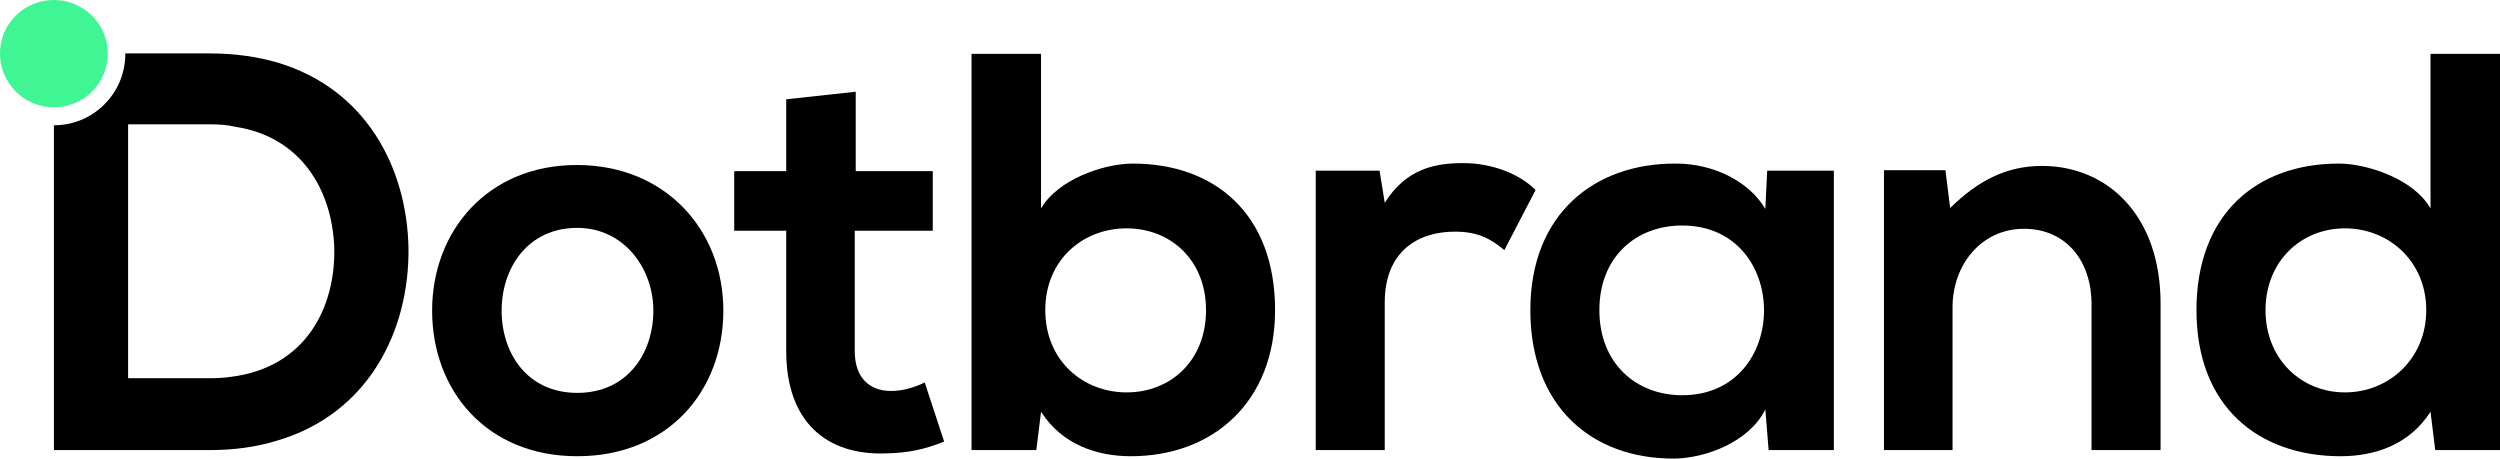
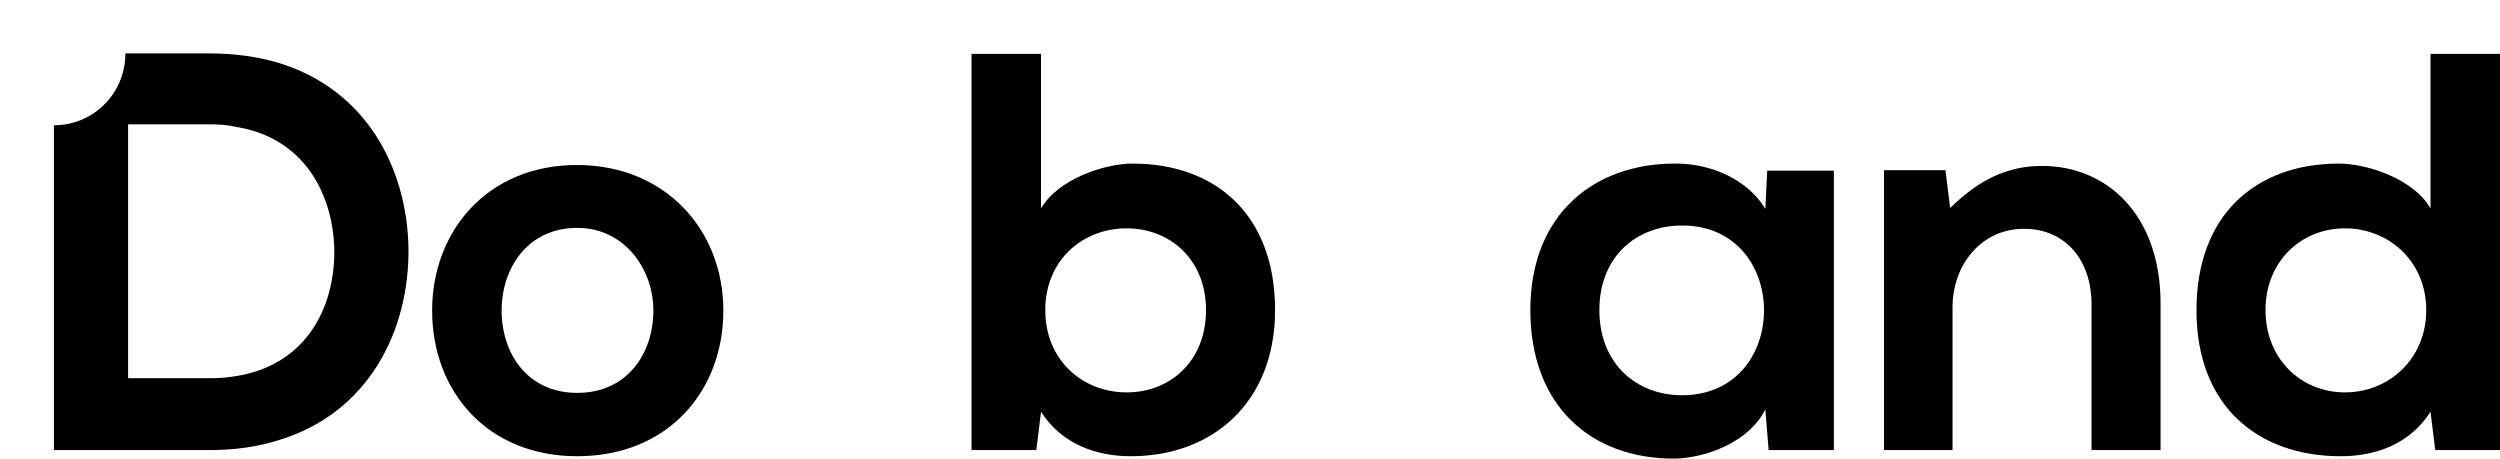
<svg xmlns="http://www.w3.org/2000/svg" id="Laag_2" viewBox="0 0 1339.09 245.64">
  <defs>
    <style>.cls-1{fill:#40f593;}</style>
  </defs>
  <g id="dot">
    <path d="M148.4,33.43c-10.64-3.04-22.53-4.81-35.96-4.81h-45.32v.25c0,21.02-16.97,38.24-38.24,38.24v173.97h83.56c13.43,0,25.32-1.77,35.96-5.06,49.13-14.43,70.91-59,70.4-103.06-.76-42.8-22.54-85.34-70.4-99.52ZM123.83,201.83c-3.55.51-7.34.76-11.4.76h-43.81V66.6h43.81c4.82,0,9.12.25,13.43,1.27,36.46,5.57,52.16,35.2,53.18,64.83.76,31.91-15.19,64.07-55.2,69.13Z" />
    <path d="M308.95,88.38c-47.61,0-77.49,35.2-77.49,77.99s29.12,78,77.74,78,78.25-34.95,78.25-78-30.89-77.99-78.5-77.99ZM309.2,210.44c-26.84,0-40.51-21.27-40.51-44.06s13.93-44.32,40.51-44.32c25.08,0,40.77,21.78,40.77,44.32s-13.68,44.06-40.77,44.06Z" />
-     <path d="M495.32,204.86c-5.57,2.79-12.15,4.56-17.98,4.56-11.39,0-19.5-6.84-19.5-21.27v-64.57h41.78v-31.91h-41.27v-42.54l-37.22,4.05v38.49h-27.86v31.91h27.86v64.57c0,37.48,21.27,55.96,53.68,54.7,11.4-.25,20.26-2.03,30.9-6.33l-10.39-31.65Z" />
    <path d="M606.74,87.62c-15.7,0-40.26,8.61-49.13,24.06V28.87h-37.22v212.21h34.7l2.53-20.51c11.4,17.73,30.13,23.8,48.12,23.8,44.06,0,77.24-29.12,77.24-78.25,0-51.66-32.42-78.5-76.23-78.5ZM603.45,210.18c-23.3,0-43.56-16.97-43.56-44.06s20.26-43.81,43.56-43.81,42.54,16.71,42.54,43.81-18.99,44.06-42.54,44.06Z" />
-     <path d="M784.01,87.36c-15.19,0-30.64,2.79-42.29,21.27l-2.78-17.22h-34.19v149.66h36.97v-79.01c0-27.6,17.98-37.98,37.48-37.98,12.15,0,18.99,3.55,26.59,9.88l16.71-32.16c-8.1-8.36-23.04-14.43-38.49-14.43Z" />
    <path d="M946.58,91.42l-1.01,20.51c-8.61-14.69-27.6-24.31-47.86-24.31-43.56-.25-78,26.84-78,78.5s32.92,79.77,77.24,79.51c16.71-.25,40.01-8.86,48.62-26.34l1.77,21.78h34.94V91.42h-35.7ZM901,211.7c-24.56,0-44.32-16.97-44.32-45.58s19.75-45.33,44.32-45.33c58.5,0,58.5,90.91,0,90.91Z" />
    <path d="M1093.71,88.88c-18.73,0-33.93,7.6-49.13,22.54l-2.53-20.26h-32.92v149.91h36.72v-76.48c0-22.79,15.45-42.04,38.24-42.04s36.21,17.47,36.21,40.26v78.25h36.98v-78.5c0-47.1-28.36-73.69-63.57-73.69Z" />
    <path d="M1301.87,28.87v82.81c-8.61-15.45-33.43-24.06-49.13-24.06-43.81,0-76.23,26.84-76.23,78.5s33.17,78.25,77.24,78.25c18.23,0,36.72-6.08,48.12-23.8l2.53,20.51h34.7V28.87h-37.22ZM1256.03,210.18c-23.55,0-42.54-17.98-42.54-44.06s18.99-43.81,42.54-43.81,43.56,17.73,43.56,43.81-20.01,44.06-43.56,44.06Z" />
-     <path class="cls-1" d="M57.74,28.62c0,15.95-12.92,28.87-28.87,28.87S0,44.57,0,28.62,12.92,0,28.87,0s28.87,12.91,28.87,28.62Z" />
  </g>
</svg>